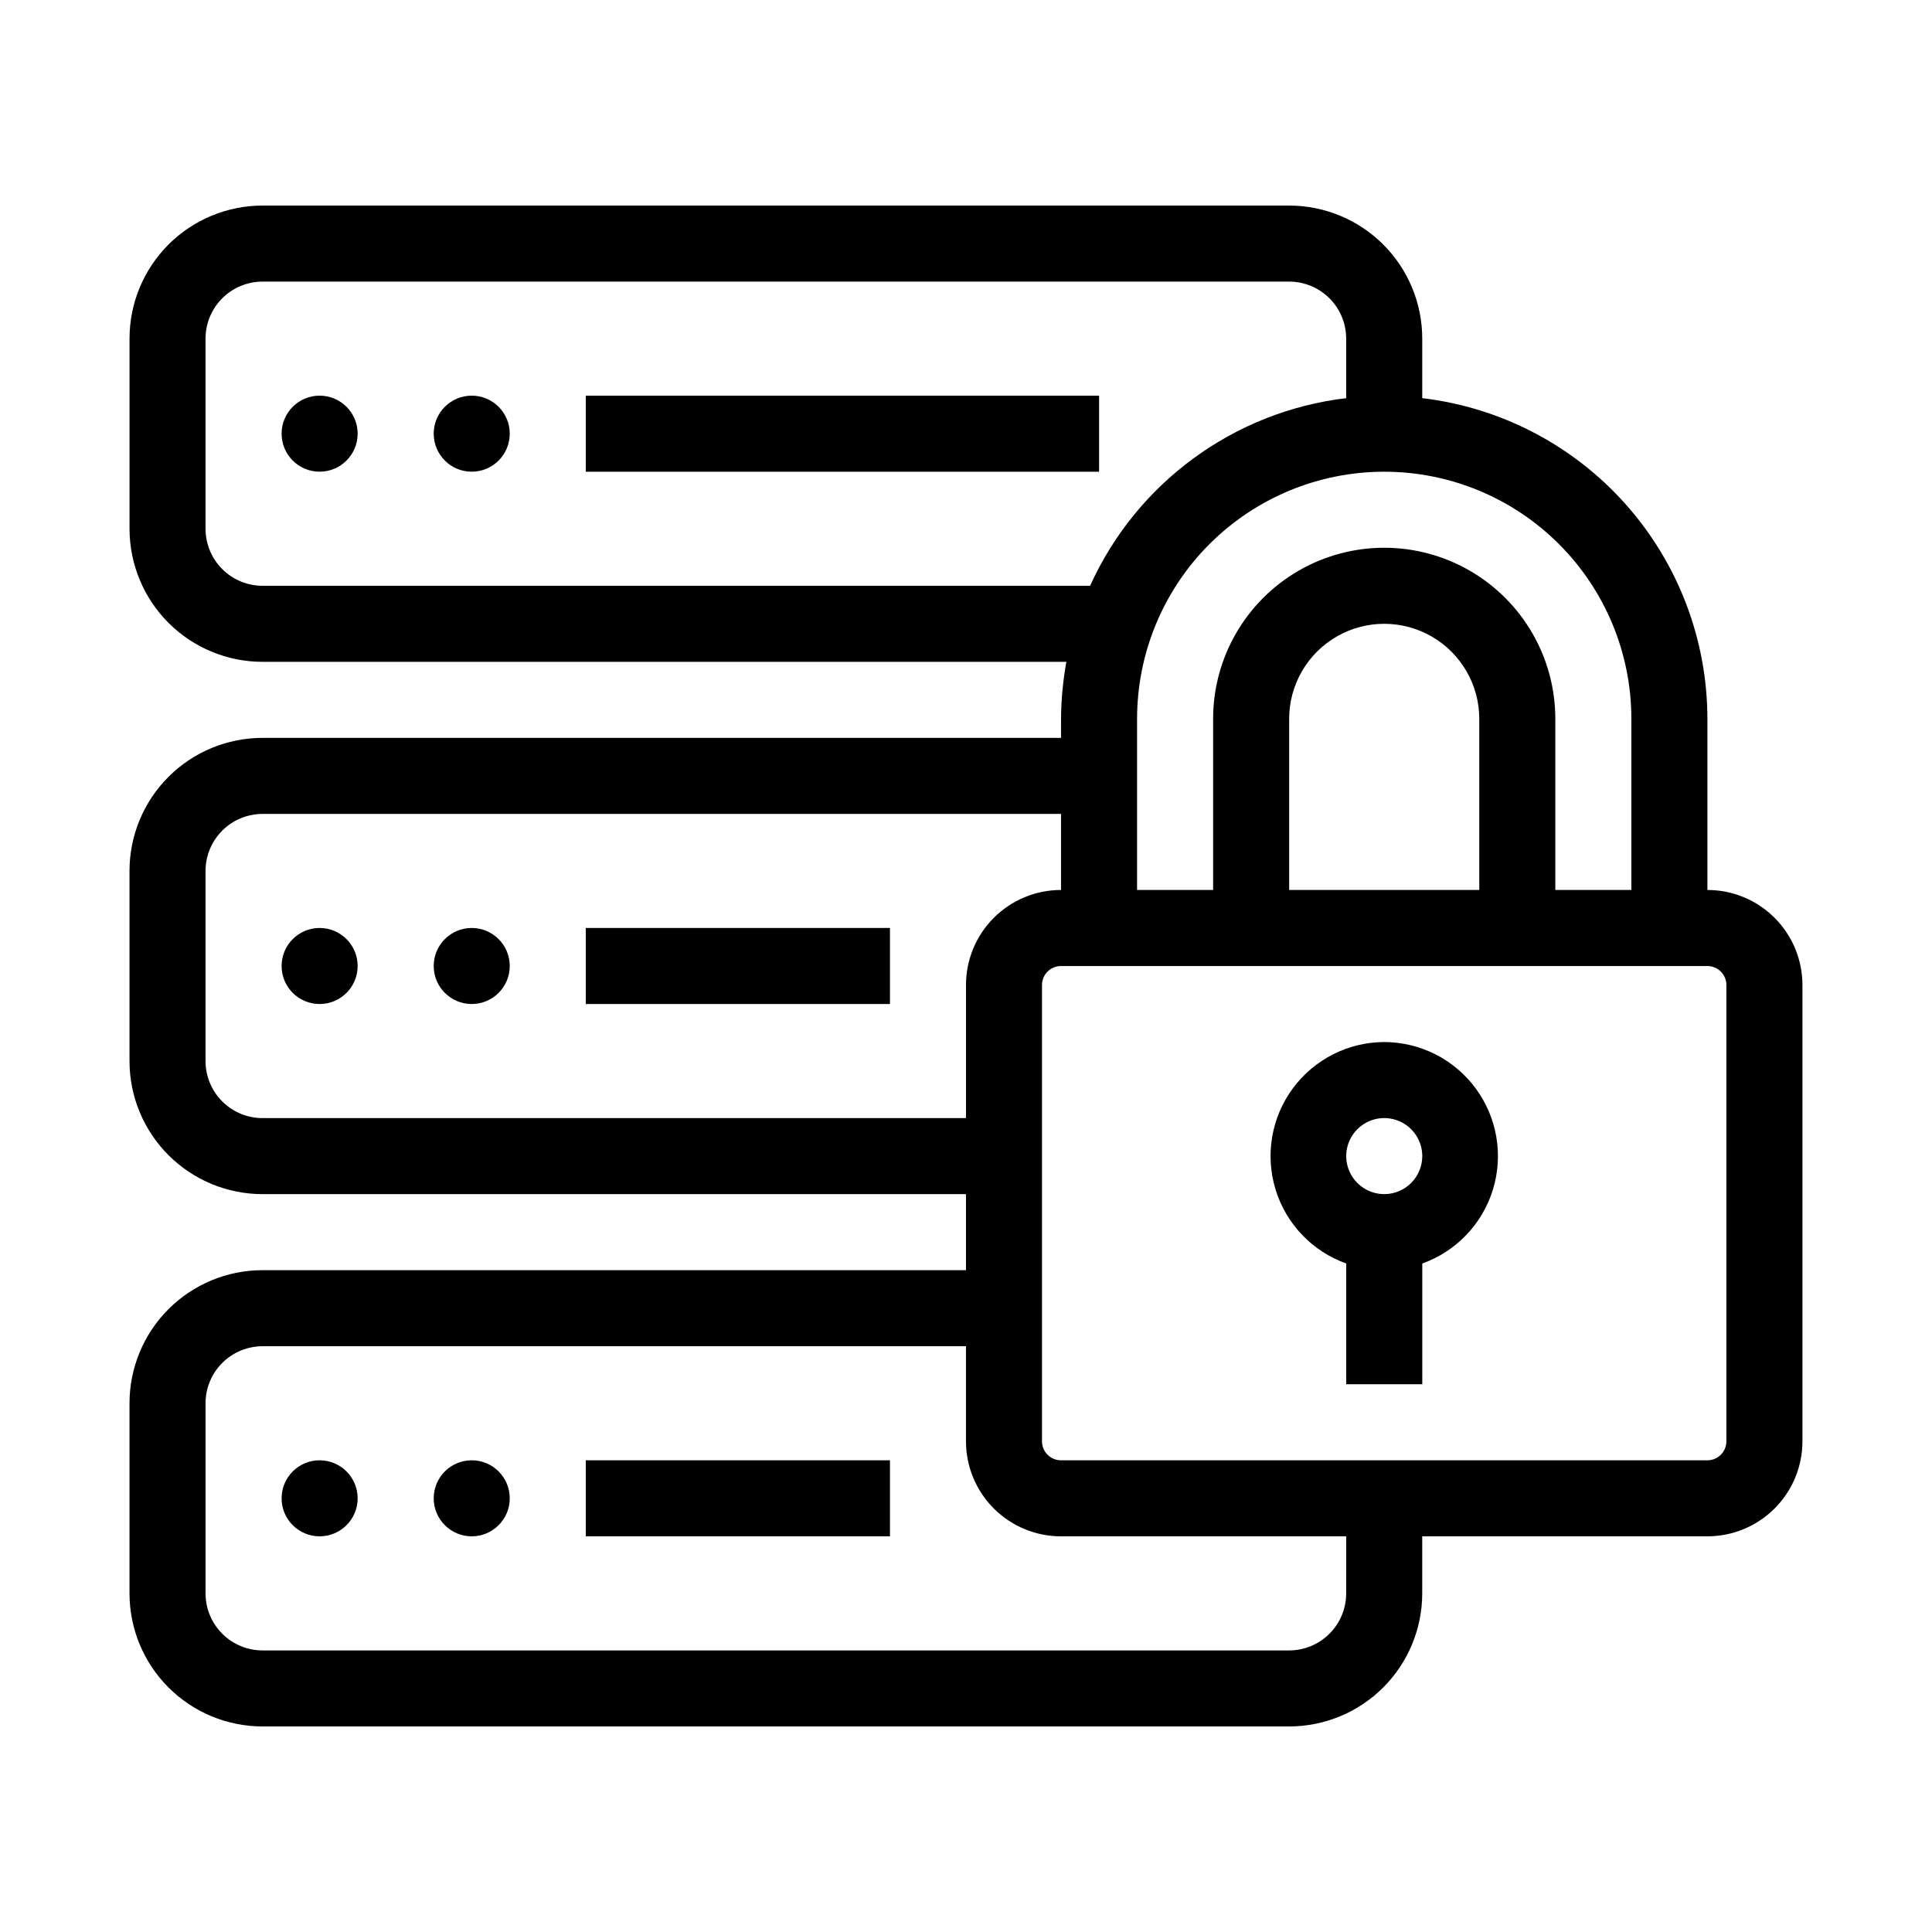
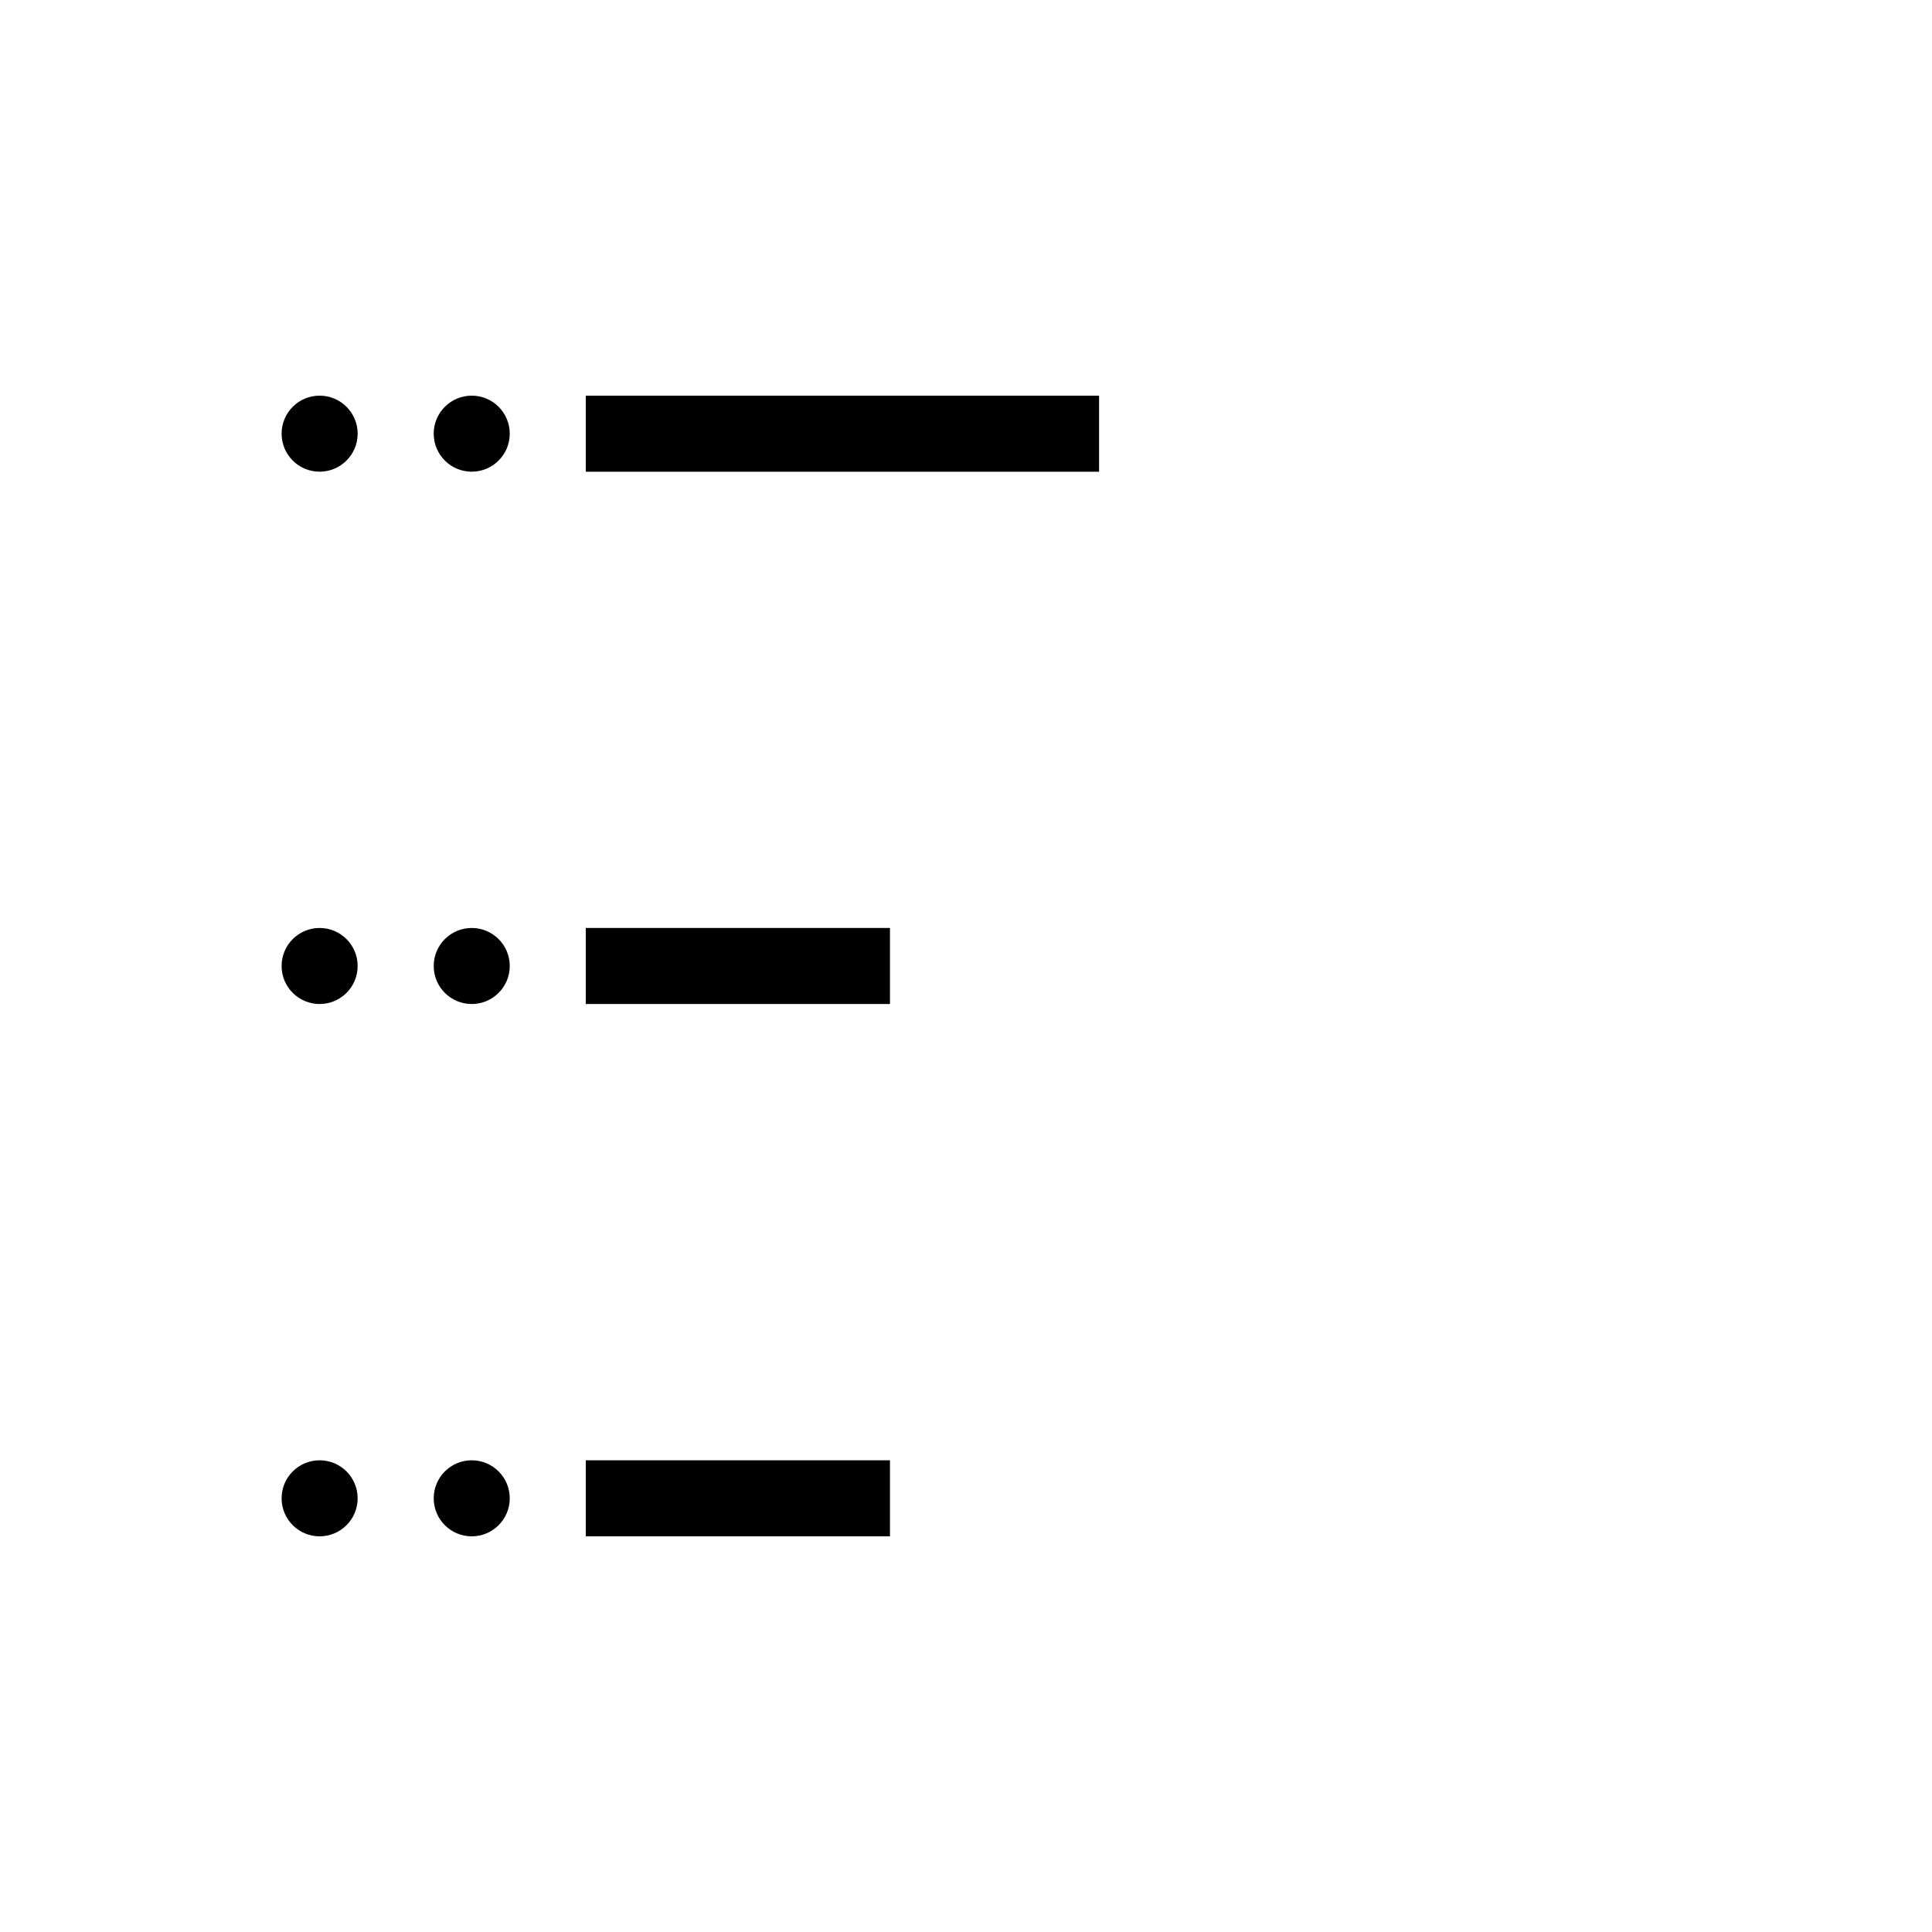
<svg xmlns="http://www.w3.org/2000/svg" fill="#000000" width="800px" height="800px" version="1.1" viewBox="144 144 512 512">
  <g>
    <path d="m299.24 389.92h80.609v20.152h-80.609z" />
    <path d="m238.78 400c0 5.562-4.512 10.074-10.078 10.074s-10.074-4.512-10.074-10.074c0-5.566 4.508-10.078 10.074-10.078s10.078 4.512 10.078 10.078" />
    <path d="m279.09 400c0 5.562-4.512 10.074-10.078 10.074-5.566 0-10.074-4.512-10.074-10.074 0-5.566 4.508-10.078 10.074-10.078 5.566 0 10.078 4.512 10.078 10.078" />
    <path d="m299.24 248.86h136.03v20.152h-136.03z" />
    <path d="m238.78 258.93c0 5.562-4.512 10.074-10.078 10.074s-10.074-4.512-10.074-10.074c0-5.566 4.508-10.078 10.074-10.078s10.078 4.512 10.078 10.078" />
    <path d="m279.09 258.93c0 5.562-4.512 10.074-10.078 10.074-5.566 0-10.074-4.512-10.074-10.074 0-5.566 4.508-10.078 10.074-10.078 5.566 0 10.078 4.512 10.078 10.078" />
    <path d="m299.24 530.99h80.609v20.152h-80.609z" />
    <path d="m238.78 541.07c0 5.562-4.512 10.074-10.078 10.074s-10.074-4.512-10.074-10.074c0-5.566 4.508-10.078 10.074-10.078s10.078 4.512 10.078 10.078" />
    <path d="m279.09 541.07c0 5.562-4.512 10.074-10.078 10.074-5.566 0-10.074-4.512-10.074-10.074 0-5.566 4.508-10.078 10.074-10.078 5.566 0 10.078 4.512 10.078 10.078" />
-     <path d="m596.48 379.85v-45.344c-0.016-20.961-7.715-41.188-21.641-56.852-13.93-15.664-33.117-25.676-53.93-28.141v-15.77c0-9.355-3.719-18.324-10.332-24.938-6.613-6.613-15.582-10.328-24.938-10.328h-272.05c-9.355 0-18.324 3.715-24.938 10.328-6.613 6.613-10.328 15.582-10.328 24.938v50.379c0 9.355 3.715 18.324 10.328 24.938 6.613 6.613 15.582 10.332 24.938 10.332h213.01c-0.906 4.984-1.379 10.043-1.414 15.113v5.039h-211.6c-9.355 0-18.324 3.715-24.938 10.328-6.613 6.613-10.328 15.582-10.328 24.938v50.379c0 9.355 3.715 18.324 10.328 24.938 6.613 6.613 15.582 10.332 24.938 10.332h186.41v20.152h-186.41c-9.355 0-18.324 3.715-24.938 10.328-6.613 6.613-10.328 15.582-10.328 24.938v50.379c0 9.355 3.715 18.324 10.328 24.938 6.613 6.617 15.582 10.332 24.938 10.332h272.05c9.355 0 18.324-3.715 24.938-10.332 6.613-6.613 10.332-15.582 10.332-24.938v-15.113h75.57c6.68 0 13.09-2.652 17.812-7.379 4.723-4.723 7.379-11.129 7.379-17.812v-120.91c0-6.68-2.656-13.086-7.379-17.812-4.723-4.723-11.133-7.375-17.812-7.375zm-85.648-110.84c17.371 0 34.031 6.902 46.312 19.184s19.184 28.941 19.184 46.312v45.344h-20.152v-45.344c0-16.199-8.641-31.168-22.672-39.27-14.027-8.098-31.312-8.098-45.344 0-14.027 8.102-22.672 23.07-22.672 39.27v45.344h-20.152v-45.344c0-17.371 6.902-34.031 19.184-46.312 12.285-12.281 28.941-19.184 46.312-19.184zm25.191 65.496v45.344h-50.383v-45.344c0-9 4.805-17.316 12.598-21.816 7.793-4.5 17.395-4.5 25.191 0 7.793 4.5 12.594 12.816 12.594 21.816zm-322.44-35.266c-4.008 0-7.856-1.594-10.688-4.43-2.836-2.832-4.426-6.676-4.426-10.688v-50.379c0-4.008 1.59-7.856 4.426-10.688 2.832-2.836 6.68-4.426 10.688-4.426h272.05c4.012 0 7.856 1.59 10.688 4.426 2.836 2.832 4.43 6.68 4.43 10.688v15.77c-29.766 3.555-55.504 22.414-67.863 49.727zm0 141.07c-4.008 0-7.856-1.594-10.688-4.43-2.836-2.832-4.426-6.676-4.426-10.688v-50.379c0-4.008 1.59-7.852 4.426-10.688 2.832-2.836 6.68-4.426 10.688-4.426h211.6v20.152c-6.68 0-13.086 2.652-17.812 7.375-4.723 4.727-7.375 11.133-7.375 17.812v35.266zm287.17 125.95c0 4.012-1.594 7.856-4.43 10.688-2.832 2.836-6.676 4.43-10.688 4.43h-272.05c-4.008 0-7.856-1.594-10.688-4.43-2.836-2.832-4.426-6.676-4.426-10.688v-50.379c0-4.008 1.59-7.852 4.426-10.688 2.832-2.836 6.68-4.426 10.688-4.426h186.41v25.191-0.004c0 6.684 2.652 13.09 7.375 17.812 4.727 4.727 11.133 7.379 17.812 7.379h75.574zm100.76-40.305c0 1.336-0.531 2.621-1.477 3.562-0.945 0.945-2.227 1.477-3.562 1.477h-171.3c-2.781 0-5.035-2.254-5.035-5.039v-120.91c0-2.781 2.254-5.035 5.035-5.035h171.3c1.336 0 2.617 0.531 3.562 1.473 0.945 0.945 1.477 2.227 1.477 3.562z" />
-     <path d="m510.84 420.15c-9.562 0.027-18.543 4.582-24.223 12.273-5.68 7.695-7.383 17.621-4.594 26.766 2.785 9.148 9.738 16.434 18.742 19.652v31.992h20.152v-31.992c9.004-3.219 15.953-10.504 18.742-19.652 2.785-9.145 1.082-19.07-4.598-26.766-5.676-7.691-14.66-12.246-24.223-12.273zm0 40.305c-4.074 0-7.75-2.457-9.309-6.223s-0.699-8.098 2.184-10.98c2.883-2.883 7.215-3.742 10.98-2.184 3.766 1.559 6.223 5.234 6.223 9.309 0 2.672-1.062 5.234-2.953 7.125-1.891 1.891-4.453 2.953-7.125 2.953z" />
  </g>
</svg>